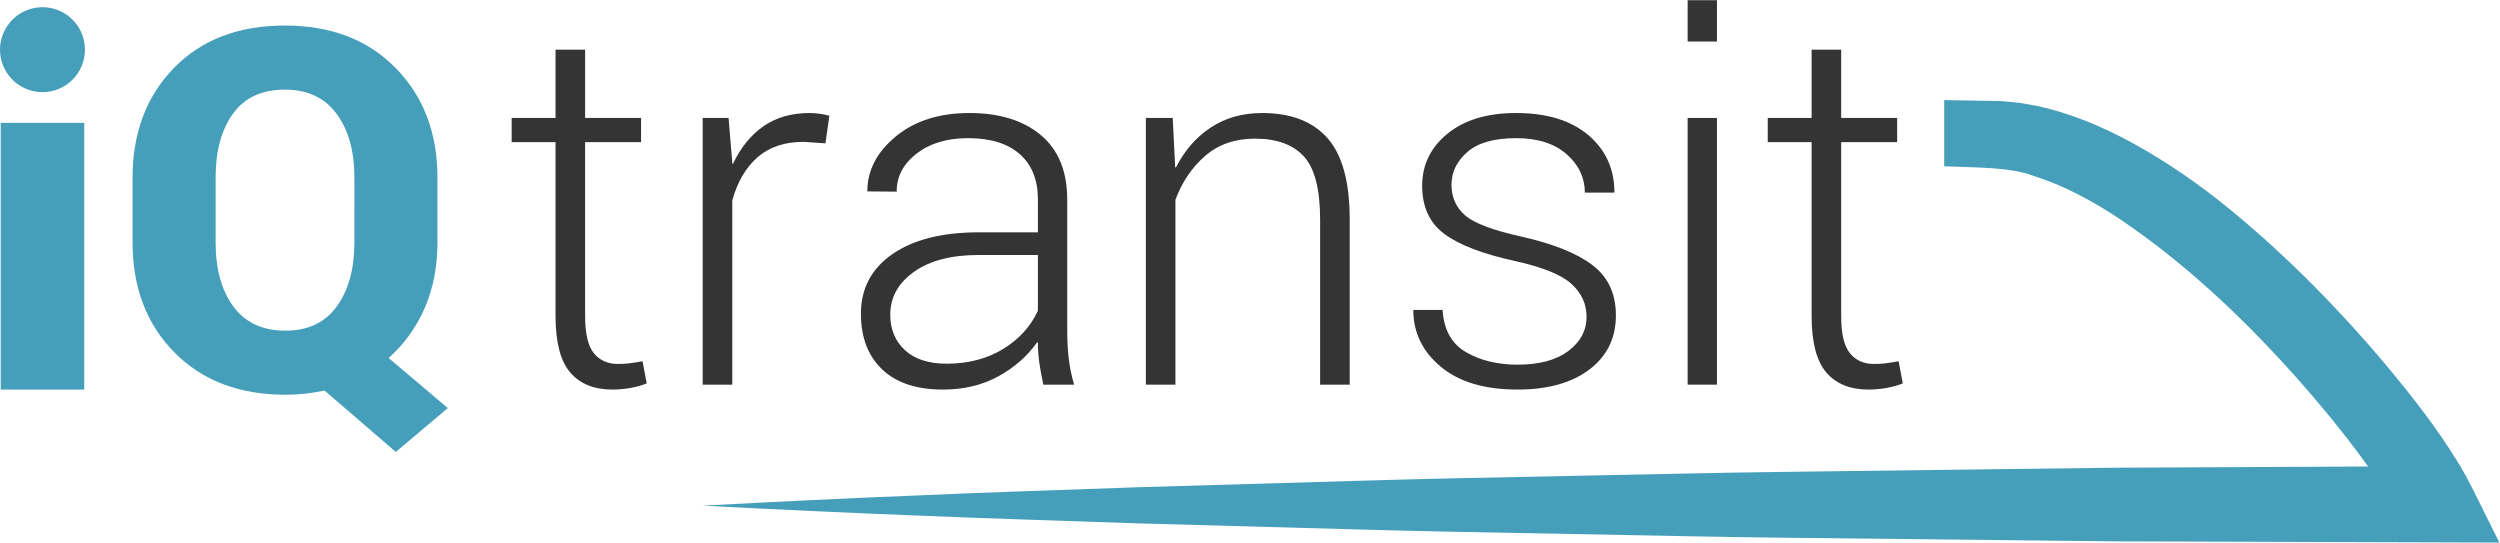
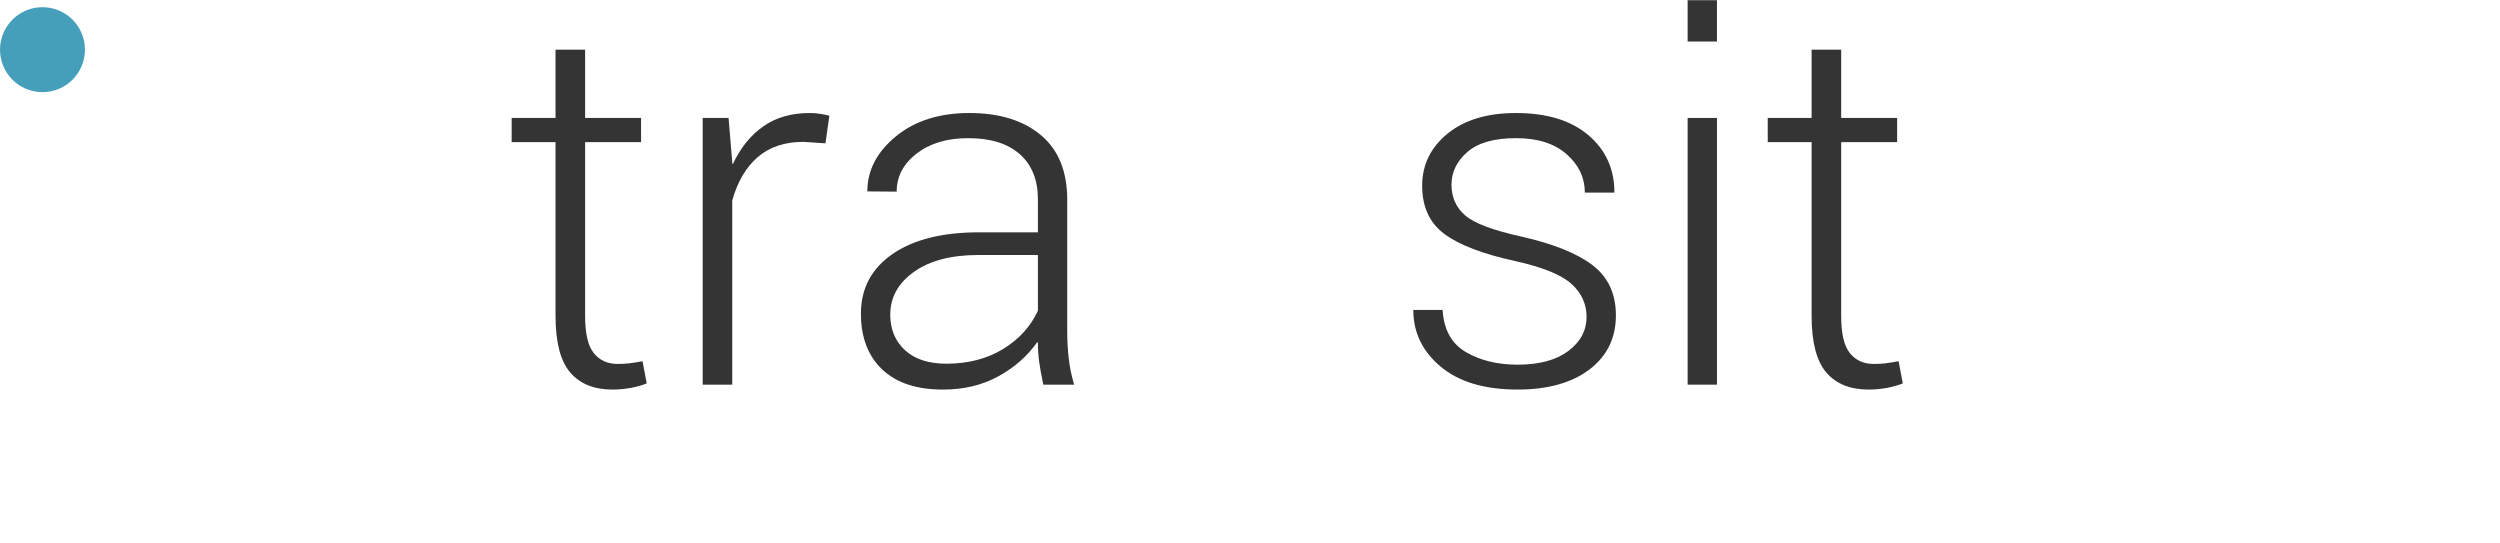
<svg xmlns="http://www.w3.org/2000/svg" viewBox="0 0 736.08 159.747" height="159.747" width="736.08" xml:space="preserve" id="svg2" version="1.1">
  <defs id="defs6">
    <clipPath id="clipPath20" clipPathUnits="userSpaceOnUse">
      <path id="path18" d="M 0,0 H 5520.6 V 1198 H 0 Z" />
    </clipPath>
  </defs>
  <g transform="matrix(1.333,0,0,-1.333,0,159.747)" id="g10">
    <g transform="scale(0.1)" id="g12">
      <g id="g14">
        <g clip-path="url(#clipPath20)" id="g16">
          <path id="path22" style="fill:#343434;fill-opacity:1;fill-rule:nonzero;stroke:none" d="m 1389.84,395.879 c -7.62,-0.91 -16.14,-1.348 -25.59,-1.348 -22.14,0 -39.67,7.879 -52.52,23.672 -12.88,15.781 -19.34,43.301 -19.34,82.5 V 884.52 h 123.58 v 53.351 h -123.58 v 150.809 h -65.33 V 937.871 h -96.91 V 884.52 h 96.91 V 500.703 c 0,-58.074 10.82,-99.746 32.41,-124.973 21.56,-25.222 52.7,-37.82 93.35,-37.82 13.8,0 27.4,1.27 40.84,3.809 13.42,2.547 25.04,5.808 34.84,9.804 l -9.26,49.004 c -11.98,-2.187 -21.77,-3.75 -29.4,-4.648" />
          <path id="path24" style="fill:#343434;fill-opacity:1;fill-rule:nonzero;stroke:none" d="m 1788.36,948.758 c -40.29,0 -74.4,-9.793 -102.35,-29.395 -27.95,-19.597 -50.26,-47.187 -66.96,-82.754 l -1.63,0.543 v 2.727 l -8.18,97.992 h -57.16 V 348.809 h 65.34 v 406.679 c 11.25,41.016 29.87,72.848 55.82,95.532 25.91,22.679 59.77,34.042 101.51,34.042 l 48.46,-3.265 8.71,60.976 c -5.08,1.45 -11.5,2.793 -19.31,4.063 -7.84,1.273 -15.9,1.922 -24.25,1.922" />
          <path id="path26" style="fill:#343434;fill-opacity:1;fill-rule:nonzero;stroke:none" d="m 2292.5,512.129 c -15.96,-34.844 -41.63,-63.086 -77.02,-84.68 -35.38,-21.59 -77.05,-32.371 -124.96,-32.371 -39.56,0 -70.15,9.981 -91.72,29.942 -21.59,19.96 -32.41,46.093 -32.41,78.398 0,38.105 17.42,69.578 52.27,94.441 34.84,24.864 82.39,37.317 142.63,37.317 h 131.21 z m 64.79,-44.649 v 289.645 c 0,62.785 -19.41,110.41 -58.25,142.895 -38.84,32.48 -91.47,48.738 -157.88,48.738 -66.43,0 -120.58,-17.235 -162.5,-51.715 -41.92,-34.484 -62.9,-74.953 -62.9,-121.41 l 64.79,-0.543 c 0,33.39 14.7,61.41 44.09,84.094 29.41,22.687 67.34,34.046 113.79,34.046 49.37,0 87.4,-11.796 114.07,-35.39 26.68,-23.594 40,-56.801 40,-99.625 v -72.961 h -130.11 c -81.3,0 -145.08,-16.074 -191.35,-48.195 -46.28,-32.118 -69.43,-75.926 -69.43,-131.465 0,-52.266 15.6,-93.27 46.81,-123.035 31.22,-29.766 76.05,-44.649 134.48,-44.649 46.1,0 86.93,9.805 122.5,29.402 35.56,19.602 64.06,44.641 85.47,75.129 l 1.63,-0.546 c 0,-14.153 0.91,-28.125 2.73,-41.915 1.82,-13.789 4.89,-30.859 9.25,-51.171 h 68.05 c -5.81,19.589 -9.79,39.003 -11.97,58.242 -2.18,19.238 -3.27,39.383 -3.27,60.429" />
-           <path id="path28" style="fill:#343434;fill-opacity:1;fill-rule:nonzero;stroke:none" d="m 2787.93,948.758 c -43.55,0 -81.48,-10.703 -113.78,-32.117 -32.31,-21.418 -57.9,-50.817 -76.76,-88.2 l -1.64,0.547 -5.44,108.883 h -59.35 V 348.809 h 65.33 v 408.316 c 14.53,39.199 36.41,71.496 65.63,96.906 29.22,25.407 65.95,38.106 110.22,38.106 47.91,0 83.85,-13.059 107.81,-39.192 23.95,-26.133 35.92,-72.773 35.92,-139.918 V 348.809 h 65.34 v 365.3 c 0,82.395 -16.34,142.102 -49,179.121 -32.66,37.024 -80.76,55.528 -144.28,55.528" />
          <path id="path30" style="fill:#343434;fill-opacity:1;fill-rule:nonzero;stroke:none" d="m 3517.76,612.559 c -34.3,26.308 -87.03,47.48 -158.18,63.449 -62.43,13.789 -103.62,29.39 -123.58,46.812 -19.96,17.422 -29.94,39.93 -29.94,67.512 0,27.949 11.72,52.086 35.13,72.41 23.4,20.324 59.23,30.488 107.51,30.488 47.55,0 84.74,-11.796 111.6,-35.39 26.86,-23.594 40.29,-51.902 40.29,-84.93 h 65.33 c 0,52.266 -19.24,94.625 -57.71,127.11 -38.47,32.48 -91.64,48.738 -159.51,48.738 -63.88,0 -114.41,-15.242 -151.61,-45.731 -37.2,-30.484 -55.83,-68.781 -55.83,-114.875 0,-46.824 16.45,-82.39 49.29,-106.707 32.85,-24.316 85.2,-44.277 157.05,-59.883 60.26,-13.437 101.45,-30.234 123.6,-50.382 22.13,-20.145 33.2,-44.344 33.2,-72.664 0,-30.118 -13.43,-55.274 -40.28,-75.422 -26.87,-20.145 -64.25,-30.196 -112.16,-30.196 -44.28,0 -82.28,9.258 -114.04,27.766 -31.75,18.516 -48.92,49.551 -51.47,93.106 h -64.78 c 0,-49.727 20.14,-91.465 60.43,-125.223 40.29,-33.762 96.91,-50.637 169.86,-50.637 66.79,0 119.71,14.774 158.72,44.356 39.02,29.578 58.5,69.433 58.5,119.519 0,47.551 -17.12,84.465 -51.42,110.774" />
          <path id="path32" style="fill:#343434;fill-opacity:1;fill-rule:nonzero;stroke:none" d="m 3727.62,348.809 h 64.789 V 937.871 H 3727.62 Z" />
          <path id="path34" style="fill:#343434;fill-opacity:1;fill-rule:nonzero;stroke:none" d="m 3727.62,1106.64 h 64.789 v 91.465 H 3727.62 Z" />
          <path id="path36" style="fill:#343434;fill-opacity:1;fill-rule:nonzero;stroke:none" d="m 4193.65,400.527 c -11.98,-2.187 -21.78,-3.75 -29.41,-4.648 -7.61,-0.91 -16.14,-1.348 -25.58,-1.348 -22.14,0 -39.63,7.879 -52.52,23.672 -12.88,15.781 -19.35,43.301 -19.35,82.5 V 884.52 h 123.59 v 53.351 h -123.59 v 150.809 h -65.32 V 937.871 h -96.91 V 884.52 h 96.91 V 500.703 c 0,-58.074 10.81,-99.746 32.4,-124.973 21.6,-25.222 52.71,-37.82 93.36,-37.82 13.79,0 27.4,1.27 40.83,3.809 13.43,2.547 25.04,5.808 34.85,9.804 l -9.26,49.004" />
-           <path id="path38" style="fill:#459fbb;fill-opacity:1;fill-rule:nonzero;stroke:none" d="m 5460.2,121.148 c -22.14,44.364 -45.09,78.95 -69.06,114.301 -23.85,34.903 -49.29,67.871 -74.97,100.528 -51.74,64.851 -105.97,127.136 -162.95,187.039 -56.84,60 -116.51,117.578 -179.48,172.187 -62.85,54.699 -129.39,106.27 -202,151.242 -72.28,45.172 -150.47,85.094 -238.53,109.629 -11.31,2.813 -21.74,5.918 -33.75,8.403 l -37.25,6.5 c -11.88,1.738 -20.53,1.992 -30.92,3.082 l -7.5,0.652 -1.88,0.168 -5.3,0.359 -3.81,0.035 -15.25,0.274 -103.22,1.762 V 831.074 c 71.12,-2.961 148.3,-1.742 196.87,-21.051 66.16,-20.582 131.93,-55.73 194.16,-97.64 124.65,-84.309 240.69,-189.571 346.51,-303.457 53.08,-56.953 103.71,-116.387 151.44,-177.461 16.27,-20.988 31.98,-42.215 47.4,-63.485 l -325.4,-1.531 -239.53,-1.16 -239.52,-3.008 -479.04,-6.062 c -159.68,-1.778 -319.36,-6.098 -479.02,-9.028 -159.68,-3.312 -319.39,-6.07 -479.06,-11.082 L 2510.11,122.102 C 2350.43,116.07 2190.77,111.539 2031.09,104.281 1871.41,97.969 1711.74,90.059 1552.08,81.519 1711.74,73.238 1871.44,65.59 2031.14,59.488 2190.81,52.559 2350.5,48.281 2510.17,42.469 l 479.05,-13.25 C 3148.93,24.5 3308.59,22 3468.29,18.922 c 159.69,-2.691 319.38,-6.75 479.06,-8.312 L 4426.37,5.34 4665.92,2.691 4905.45,1.961 5384.46,0.441 5520.6,0 5460.2,121.148" />
-           <path id="path40" style="fill:#459fbb;fill-opacity:1;fill-rule:nonzero;stroke:none" d="m 1.543,337.91 h 184.551 V 926.98 H 1.543 Z" />
-           <path id="path42" style="fill:#459fbb;fill-opacity:1;fill-rule:nonzero;stroke:none" d="m 782.789,806.664 c 0,58.066 -13.141,104.887 -39.453,140.465 -26.332,35.566 -64.352,53.351 -114.078,53.351 -50.813,0 -88.992,-17.691 -114.586,-53.078 -25.586,-35.39 -38.399,-82.3 -38.399,-140.738 V 662.938 c 0,-58.797 13.067,-105.985 39.2,-141.551 26.132,-35.586 64.605,-53.36 115.422,-53.36 49.359,0 87.035,17.879 112.988,53.633 25.926,35.742 38.906,82.832 38.906,141.278 z M 966.262,662.938 c 0,-52.997 -9.254,-100.997 -27.77,-144.004 -18.508,-43.008 -45.187,-80.125 -80.031,-111.336 L 989.125,297.078 874.254,200.176 716.91,335.742 c -14.152,-2.91 -28.312,-5.176 -42.461,-6.816 -14.156,-1.629 -28.679,-2.442 -43.554,-2.442 -102.356,0 -184.274,31.211 -245.793,93.633 -61.524,62.422 -92.297,143.367 -92.297,242.821 v 142.636 c 0,99.446 30.488,180.391 91.465,242.816 60.968,62.42 142.64,93.64 244.988,93.64 101.625,0 183.219,-31.3 244.742,-93.91 61.52,-62.608 92.262,-143.456 92.262,-242.546 V 662.938" />
          <path id="path44" style="fill:#459fbb;fill-opacity:1;fill-rule:nonzero;stroke:none" d="m 187.656,1088.68 c 0,-51.83 -42.011,-93.832 -93.824,-93.832 C 42.004,994.848 0,1036.85 0,1088.68 c 0,51.83 42.004,93.83 93.832,93.83 51.813,0 93.824,-42 93.824,-93.83" />
        </g>
      </g>
    </g>
  </g>
</svg>